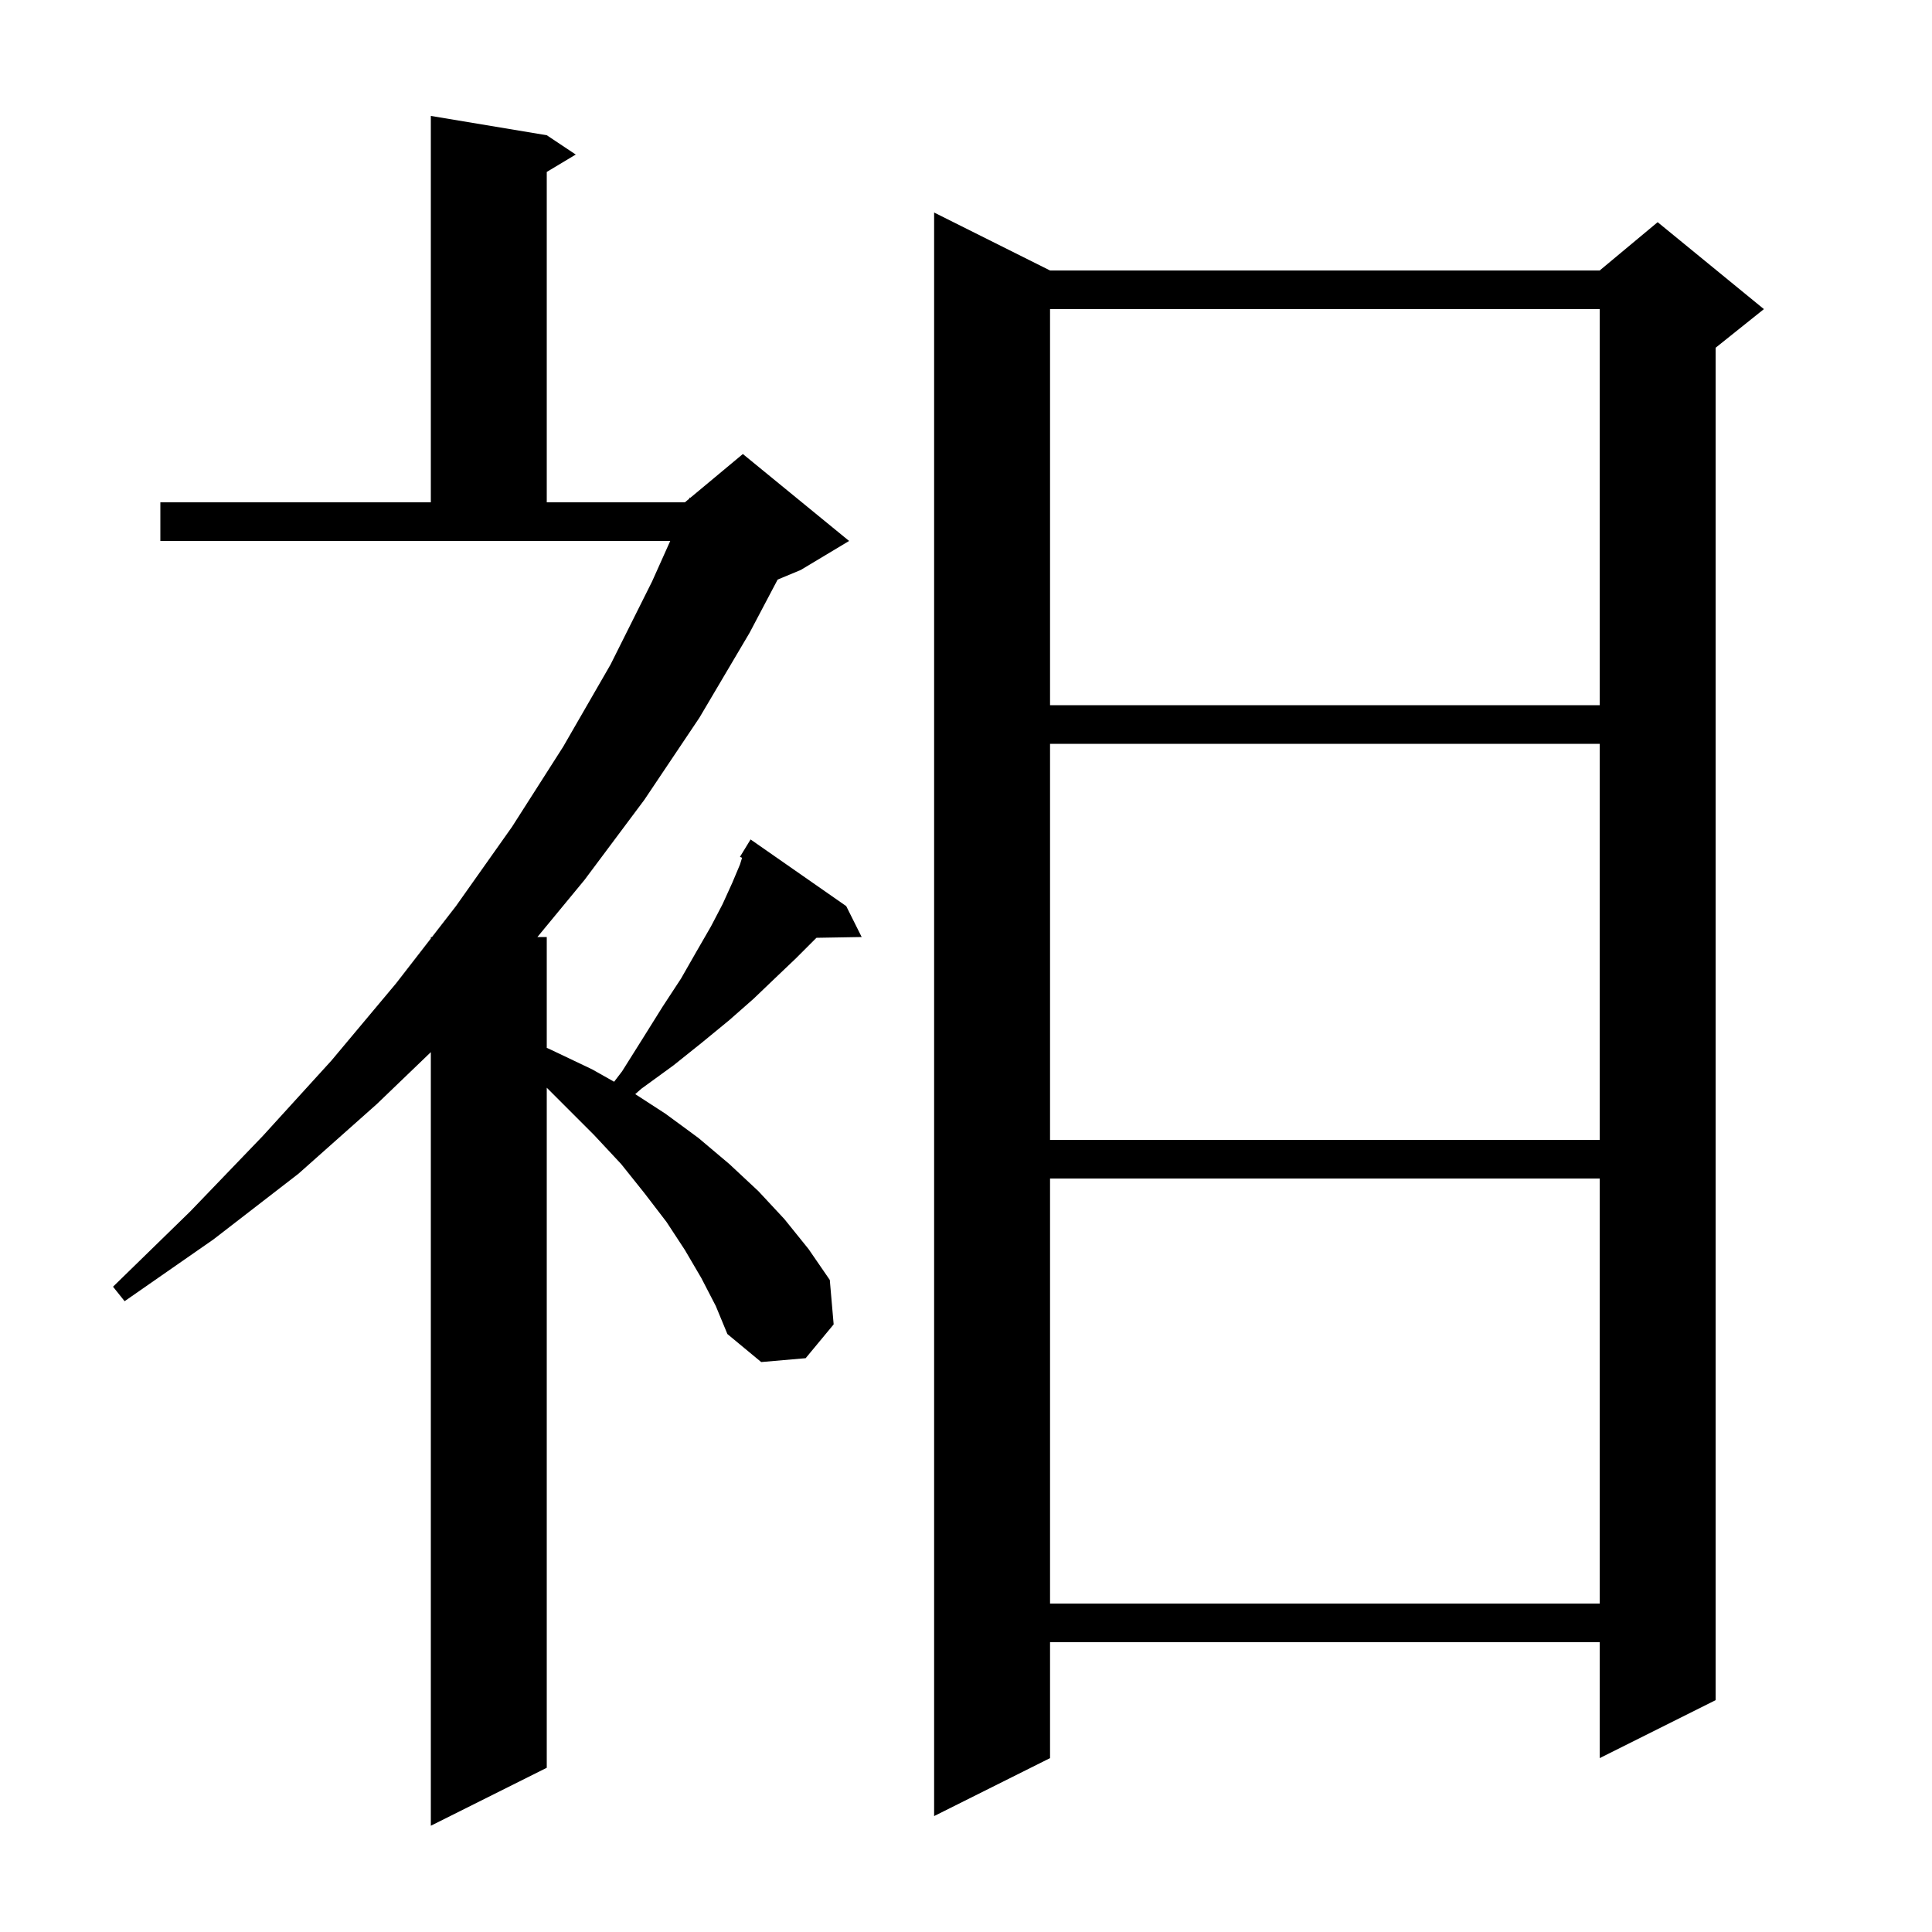
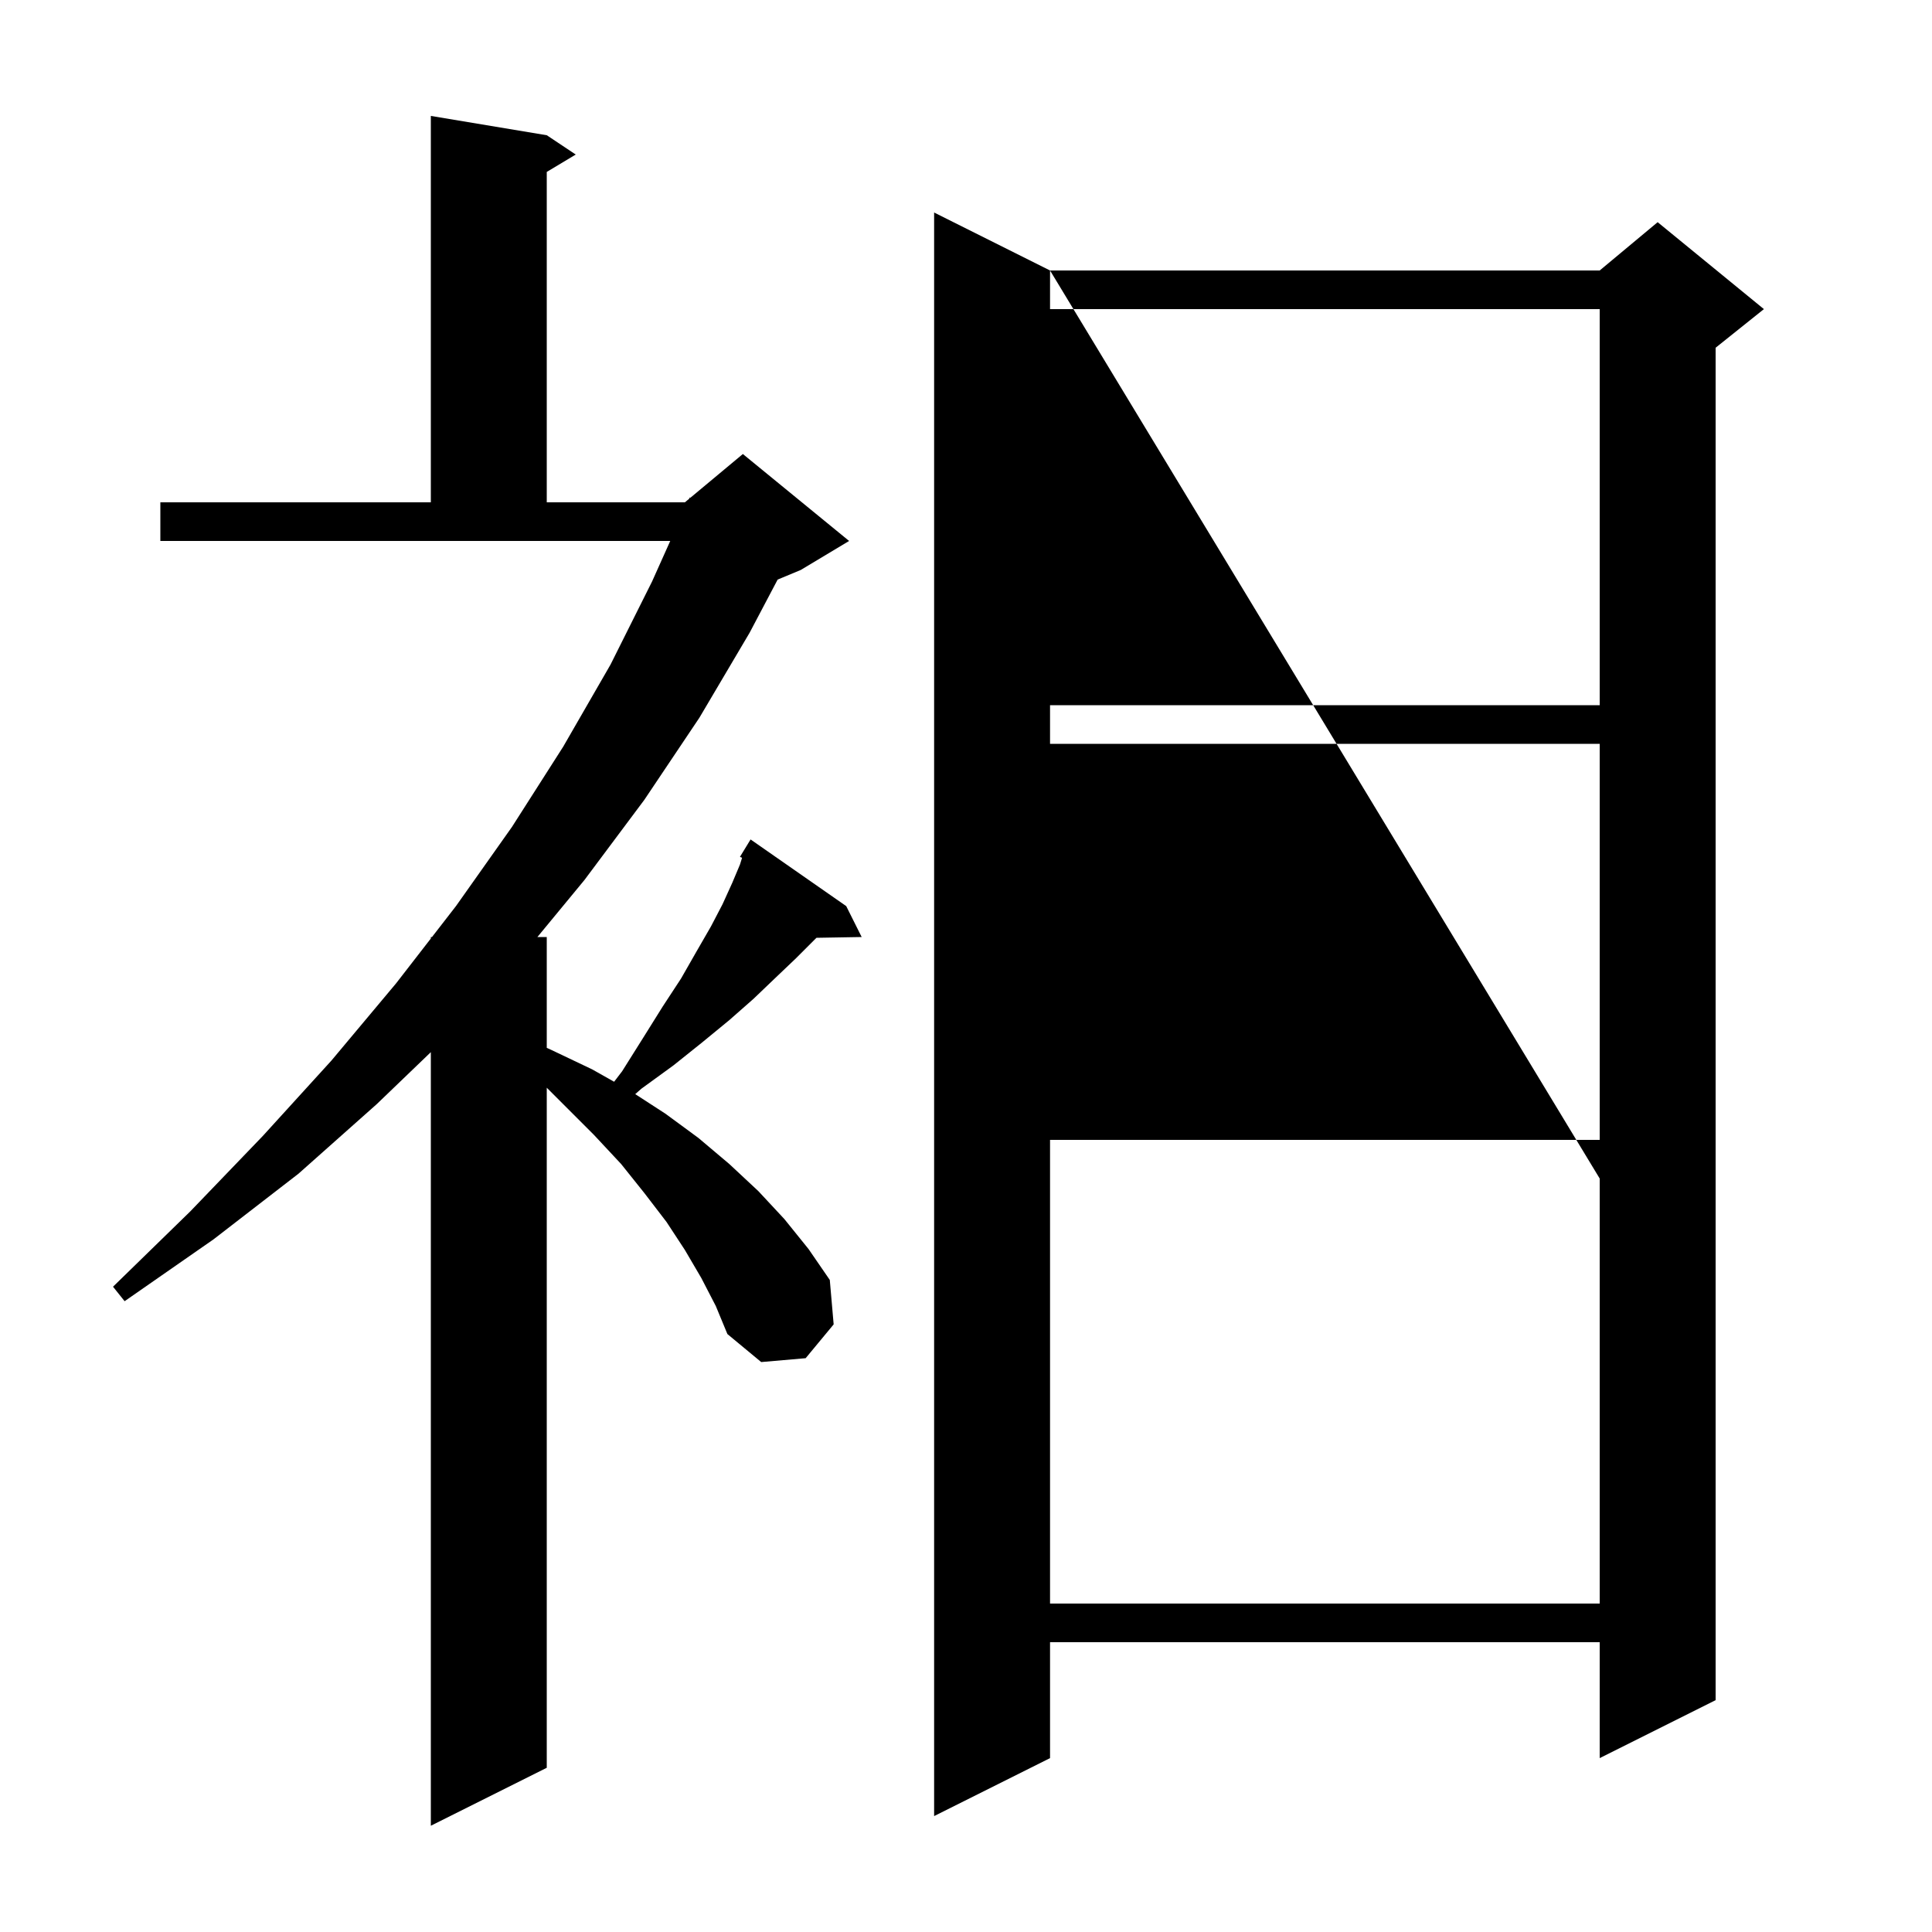
<svg xmlns="http://www.w3.org/2000/svg" version="1.1" baseProfile="full" viewBox="0 0 200 200" width="200" height="200">
  <g fill="currentColor">
-     <path d="M 72.6 132.3 L 70.9 129.4 L 69.0 126.5 L 66.7 123.5 L 64.3 120.5 L 61.5 117.5 L 56.6 112.6 L 56.6 183.0 L 44.6 189.0 L 44.6 108.918 L 39.0 114.3 L 30.9 121.5 L 22.1 128.3 L 12.9 134.7 L 11.7 133.2 L 19.7 125.4 L 27.2 117.6 L 34.3 109.8 L 41.0 101.8 L 44.6 97.155 L 44.6 97.0 L 44.72 97.0 L 47.2 93.8 L 53.0 85.6 L 58.3 77.3 L 63.2 68.8 L 67.5 60.2 L 69.383 56.0 L 16.6 56.0 L 16.6 52.0 L 44.6 52.0 L 44.6 12.0 L 56.6 14.0 L 59.6 16.0 L 56.6 17.8 L 56.6 52.0 L 70.9 52.0 L 71.34 51.633 L 71.4 51.5 L 71.465 51.529 L 76.9 47.0 L 87.9 56.0 L 82.9 59.0 L 80.501 59.999 L 77.6 65.5 L 72.4 74.3 L 66.7 82.8 L 60.5 91.1 L 55.632 97.0 L 56.6 97.0 L 56.6 108.473 L 57.1 108.7 L 61.3 110.7 L 63.573 111.982 L 64.4 110.9 L 66.6 107.4 L 68.6 104.2 L 70.5 101.3 L 72.1 98.5 L 73.6 95.9 L 74.8 93.6 L 75.8 91.4 L 76.6 89.5 L 76.818 88.801 L 76.6 88.7 L 77.7 86.9 L 87.6 93.8 L 89.2 97.0 L 84.519 97.081 L 82.4 99.2 L 80.3 101.2 L 78.0 103.4 L 75.5 105.6 L 72.7 107.9 L 69.7 110.3 L 66.4 112.7 L 65.759 113.263 L 68.9 115.3 L 72.3 117.8 L 75.5 120.5 L 78.5 123.3 L 81.2 126.2 L 83.7 129.3 L 85.9 132.5 L 86.3 137.1 L 83.4 140.6 L 78.8 141.0 L 75.3 138.1 L 74.1 135.2 Z M 108.7 28.0 L 165.6 28.0 L 171.6 23.0 L 182.6 32.0 L 177.6 36.0 L 177.6 176.0 L 165.6 182.0 L 165.6 170.0 L 108.7 170.0 L 108.7 182.0 L 96.7 188.0 L 96.7 22.0 Z M 108.7 122.0 L 108.7 166.0 L 165.6 166.0 L 165.6 122.0 Z M 108.7 77.0 L 108.7 118.0 L 165.6 118.0 L 165.6 77.0 Z M 108.7 32.0 L 108.7 73.0 L 165.6 73.0 L 165.6 32.0 Z " />
+     <path d="M 72.6 132.3 L 70.9 129.4 L 69.0 126.5 L 66.7 123.5 L 64.3 120.5 L 61.5 117.5 L 56.6 112.6 L 56.6 183.0 L 44.6 189.0 L 44.6 108.918 L 39.0 114.3 L 30.9 121.5 L 22.1 128.3 L 12.9 134.7 L 11.7 133.2 L 19.7 125.4 L 27.2 117.6 L 34.3 109.8 L 41.0 101.8 L 44.6 97.155 L 44.6 97.0 L 44.72 97.0 L 47.2 93.8 L 53.0 85.6 L 58.3 77.3 L 63.2 68.8 L 67.5 60.2 L 69.383 56.0 L 16.6 56.0 L 16.6 52.0 L 44.6 52.0 L 44.6 12.0 L 56.6 14.0 L 59.6 16.0 L 56.6 17.8 L 56.6 52.0 L 70.9 52.0 L 71.34 51.633 L 71.4 51.5 L 71.465 51.529 L 76.9 47.0 L 87.9 56.0 L 82.9 59.0 L 80.501 59.999 L 77.6 65.5 L 72.4 74.3 L 66.7 82.8 L 60.5 91.1 L 55.632 97.0 L 56.6 97.0 L 56.6 108.473 L 57.1 108.7 L 61.3 110.7 L 63.573 111.982 L 64.4 110.9 L 66.6 107.4 L 68.6 104.2 L 70.5 101.3 L 72.1 98.5 L 73.6 95.9 L 74.8 93.6 L 75.8 91.4 L 76.6 89.5 L 76.818 88.801 L 76.6 88.7 L 77.7 86.9 L 87.6 93.8 L 89.2 97.0 L 84.519 97.081 L 82.4 99.2 L 80.3 101.2 L 78.0 103.4 L 75.5 105.6 L 72.7 107.9 L 69.7 110.3 L 66.4 112.7 L 65.759 113.263 L 68.9 115.3 L 72.3 117.8 L 75.5 120.5 L 78.5 123.3 L 81.2 126.2 L 83.7 129.3 L 85.9 132.5 L 86.3 137.1 L 83.4 140.6 L 78.8 141.0 L 75.3 138.1 L 74.1 135.2 Z M 108.7 28.0 L 165.6 28.0 L 171.6 23.0 L 182.6 32.0 L 177.6 36.0 L 177.6 176.0 L 165.6 182.0 L 165.6 170.0 L 108.7 170.0 L 108.7 182.0 L 96.7 188.0 L 96.7 22.0 Z L 108.7 166.0 L 165.6 166.0 L 165.6 122.0 Z M 108.7 77.0 L 108.7 118.0 L 165.6 118.0 L 165.6 77.0 Z M 108.7 32.0 L 108.7 73.0 L 165.6 73.0 L 165.6 32.0 Z " />
  </g>
</svg>